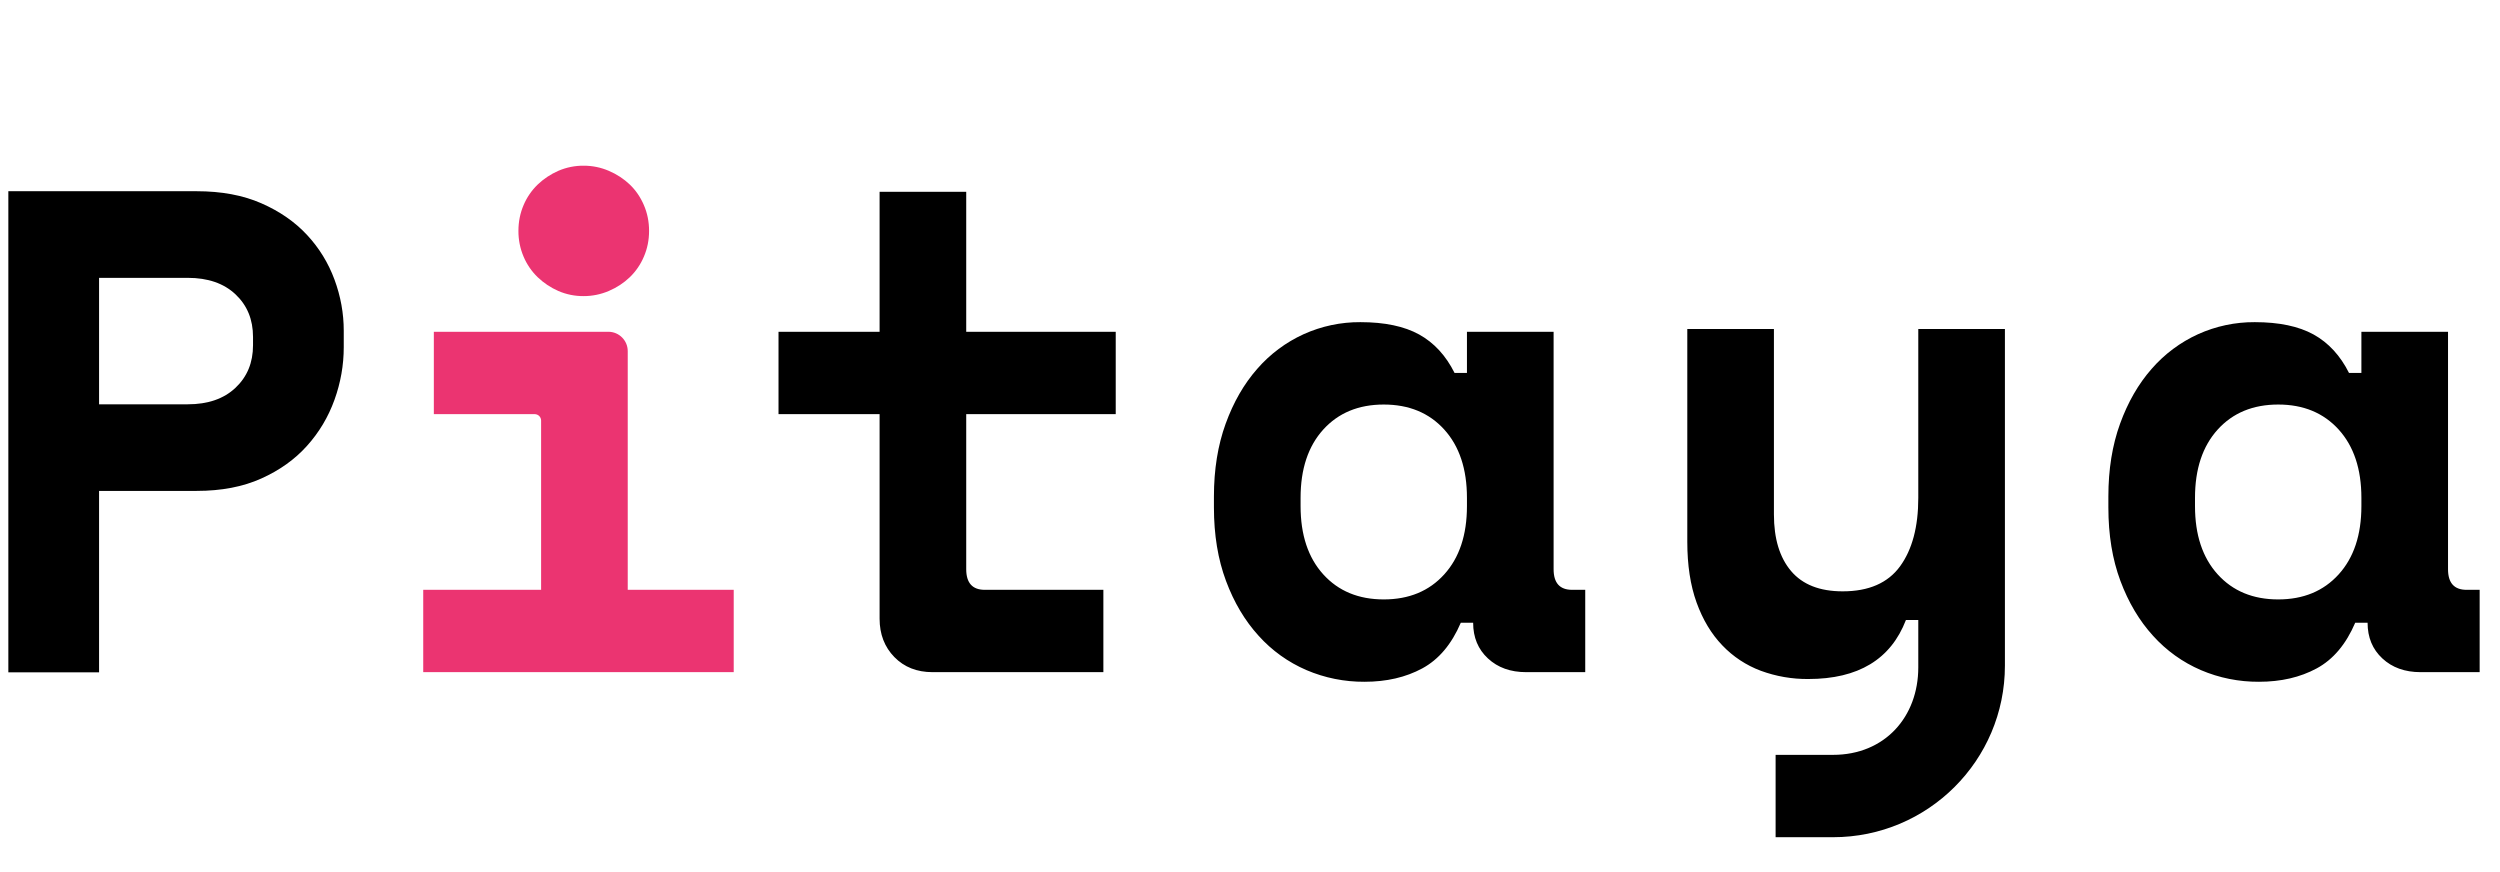
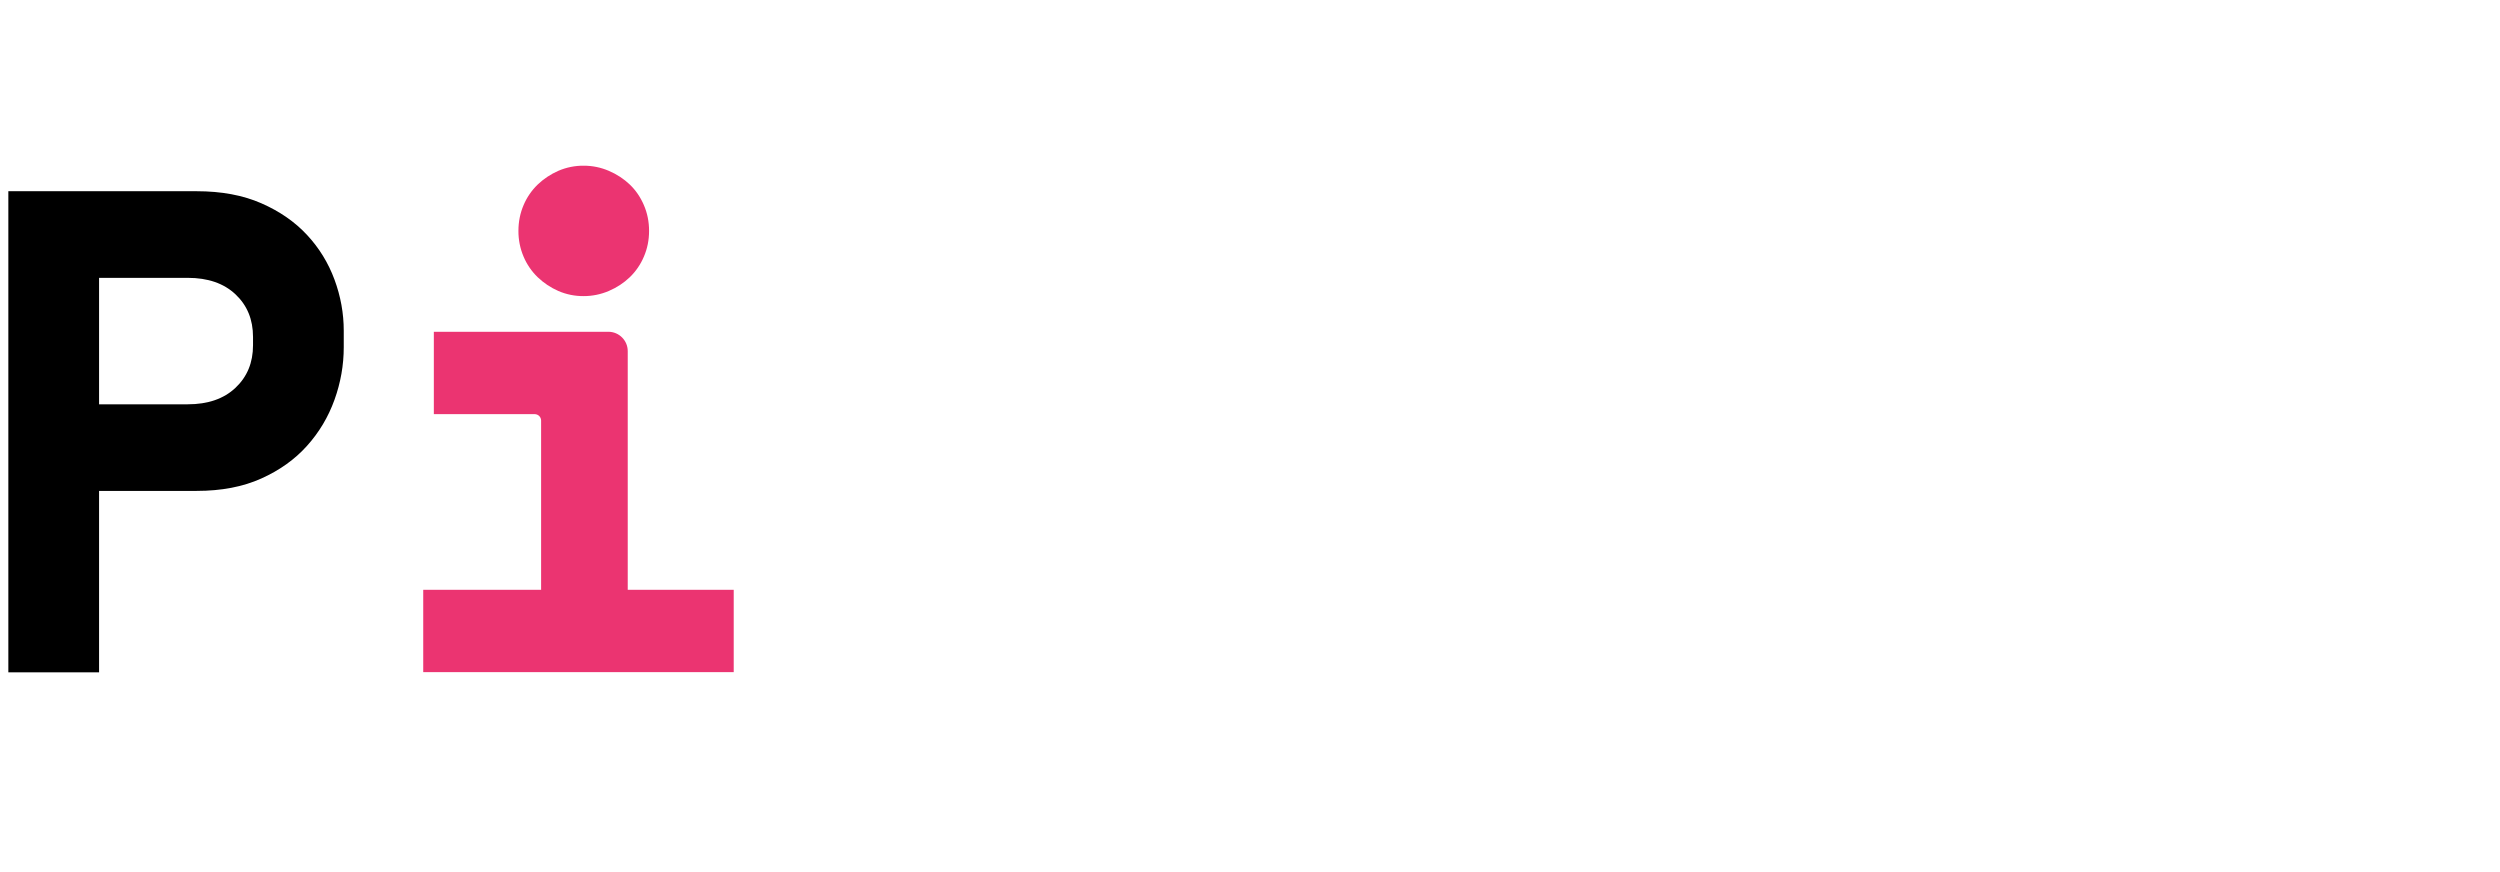
<svg xmlns="http://www.w3.org/2000/svg" width="86px" height="30px" viewBox="0 0 86 30" version="1.1">
  <title>logo整体备份 2</title>
  <desc>Created with Sketch.</desc>
  <g id="logo整体备份-2" stroke="none" stroke-width="1" fill="none" fill-rule="evenodd">
    <g id="编组-2" transform="translate(26.5, 6.5)" fill="#000000" fill-rule="nonzero">
-       <path d="M34.523,11.197 C34.523,12.032 34.72,12.681 35.114,13.145 C35.508,13.61 36.099,13.842 36.888,13.842 C37.787,13.842 38.445,13.554 38.863,12.98 C39.28,12.406 39.489,11.623 39.489,10.631 L39.489,4.818 L42.469,4.818 L42.469,16.398 C42.469,19.658 39.822,22.3 36.557,22.3 L34.581,22.3 L34.581,19.467 L36.557,19.467 C38.338,19.467 39.489,18.161 39.489,16.457 L39.489,14.828 L39.064,14.828 C38.543,16.182 37.424,16.858 35.706,16.858 C35.149,16.863 34.596,16.767 34.073,16.575 C33.571,16.388 33.118,16.089 32.749,15.702 C32.37,15.308 32.075,14.816 31.862,14.226 C31.649,13.636 31.543,12.94 31.543,12.137 L31.543,4.818 L34.523,4.818 L34.523,11.197 Z M22.32,5.007 C22.832,5.291 23.238,5.731 23.537,6.33 L23.963,6.33 L23.963,4.913 L26.944,4.913 L26.944,13.081 C26.944,13.554 27.156,13.79 27.582,13.79 L28.032,13.79 L28.032,16.622 L25.997,16.622 C25.461,16.622 25.024,16.465 24.685,16.15 C24.346,15.836 24.176,15.426 24.176,14.923 L23.751,14.923 C23.435,15.662 22.993,16.186 22.426,16.493 C21.858,16.8 21.196,16.953 20.439,16.953 C19.753,16.957 19.072,16.821 18.441,16.551 C17.814,16.281 17.253,15.879 16.797,15.371 C16.324,14.852 15.949,14.222 15.674,13.482 C15.398,12.743 15.259,11.901 15.259,10.956 L15.259,10.579 C15.259,9.651 15.394,8.816 15.662,8.077 C15.93,7.337 16.292,6.707 16.75,6.187 C17.19,5.681 17.735,5.274 18.346,4.996 C18.959,4.719 19.625,4.578 20.298,4.582 C21.133,4.582 21.807,4.724 22.32,5.007 Z M53.088,5.007 C53.6,5.291 54.006,5.731 54.306,6.33 L54.732,6.33 L54.732,4.913 L57.712,4.913 L57.712,13.081 C57.712,13.554 57.925,13.79 58.35,13.79 L58.8,13.79 L58.8,16.622 L56.766,16.622 C56.23,16.622 55.792,16.465 55.453,16.15 C55.114,15.836 54.945,15.426 54.945,14.923 L54.519,14.923 C54.203,15.662 53.762,16.186 53.194,16.493 C52.627,16.8 51.965,16.953 51.208,16.953 C50.521,16.957 49.841,16.821 49.209,16.551 C48.582,16.281 48.022,15.879 47.565,15.371 C47.092,14.852 46.718,14.222 46.442,13.482 C46.166,12.743 46.028,11.901 46.028,10.956 L46.028,10.579 C46.028,9.651 46.162,8.816 46.43,8.077 C46.698,7.337 47.061,6.707 47.518,6.187 C47.959,5.681 48.503,5.274 49.114,4.996 C49.727,4.719 50.393,4.578 51.065,4.582 C51.901,4.582 52.575,4.724 53.088,5.007 Z M6.738,4.913 L11.881,4.913 L11.881,7.746 L6.738,7.746 L6.738,13.081 C6.738,13.554 6.952,13.79 7.377,13.79 L11.456,13.79 L11.456,16.622 L5.579,16.622 C5.043,16.622 4.605,16.45 4.266,16.103 C3.928,15.757 3.758,15.317 3.758,14.781 L3.758,7.746 L0.281,7.746 L0.281,4.913 L3.758,4.913 L3.758,0.097 L6.738,0.097 L6.738,4.913 Z M21.101,7.416 C20.234,7.416 19.541,7.703 19.02,8.277 C18.5,8.852 18.24,9.635 18.24,10.626 L18.24,10.909 C18.24,11.901 18.5,12.684 19.02,13.258 C19.541,13.833 20.234,14.12 21.102,14.12 C21.969,14.12 22.663,13.833 23.183,13.258 C23.703,12.684 23.963,11.901 23.963,10.909 L23.963,10.626 C23.963,9.635 23.703,8.852 23.183,8.277 C22.663,7.703 21.969,7.416 21.101,7.416 Z M51.87,7.416 C51.003,7.416 50.309,7.703 49.788,8.277 C49.268,8.852 49.008,9.635 49.008,10.626 L49.008,10.909 C49.008,11.901 49.268,12.684 49.788,13.258 C50.309,13.833 51.003,14.12 51.87,14.12 C52.737,14.12 53.43,13.833 53.951,13.258 C54.471,12.684 54.732,11.901 54.732,10.909 L54.732,10.626 C54.732,9.635 54.471,8.852 53.951,8.277 C53.43,7.703 52.737,7.416 51.87,7.416 Z" id="形状" />
-     </g>
+       </g>
    <path d="M3.408,23.129 L3.408,16.887 L6.766,16.887 C7.617,16.887 8.358,16.745 8.988,16.461 C9.619,16.178 10.143,15.803 10.56,15.338 C10.978,14.873 11.293,14.345 11.506,13.754 C11.719,13.163 11.825,12.56 11.825,11.945 L11.825,11.378 C11.825,10.779 11.719,10.192 11.506,9.617 C11.293,9.041 10.978,8.529 10.56,8.08 C10.143,7.631 9.619,7.268 8.988,6.992 C8.358,6.716 7.617,6.578 6.766,6.578 L0.287,6.578 L0.287,23.129 L3.408,23.129 Z M3.408,13.908 L3.408,9.558 L6.458,9.558 C7.152,9.558 7.7,9.747 8.101,10.125 C8.503,10.503 8.704,10.992 8.704,11.591 L8.704,11.875 C8.704,12.474 8.503,12.962 8.101,13.34 C7.7,13.719 7.152,13.908 6.458,13.908 L3.408,13.908 Z" id="Pitaya" fill="#000000" fill-rule="nonzero" />
    <path d="M20.928,11.413 C21.295,11.413 21.594,11.711 21.594,12.078 L21.594,20.29 L25.24,20.29 L25.24,23.122 L14.559,23.122 L14.559,20.29 L18.614,20.29 L18.614,14.467 C18.614,14.345 18.514,14.246 18.392,14.246 L14.924,14.246 L14.924,11.413 L20.928,11.413 Z" id="路径" fill="#EB3471" />
    <path d="M20.944,5.877 C21.219,5.995 21.46,6.153 21.665,6.349 C21.871,6.546 22.032,6.782 22.15,7.057 C22.269,7.333 22.328,7.628 22.328,7.943 C22.328,8.257 22.269,8.552 22.15,8.828 C22.038,9.094 21.873,9.335 21.665,9.536 C21.46,9.733 21.219,9.891 20.944,10.009 C20.671,10.126 20.377,10.186 20.081,10.186 C19.78,10.189 19.481,10.129 19.205,10.009 C18.943,9.894 18.703,9.734 18.496,9.536 C18.288,9.335 18.123,9.094 18.011,8.828 C17.892,8.548 17.832,8.247 17.834,7.943 C17.834,7.628 17.893,7.333 18.011,7.057 C18.123,6.791 18.288,6.55 18.496,6.349 C18.701,6.153 18.938,5.995 19.205,5.877 C19.481,5.758 19.78,5.697 20.081,5.7 C20.38,5.7 20.668,5.759 20.944,5.877 Z" id="路径" fill="#EB3471" />
  </g>
</svg>